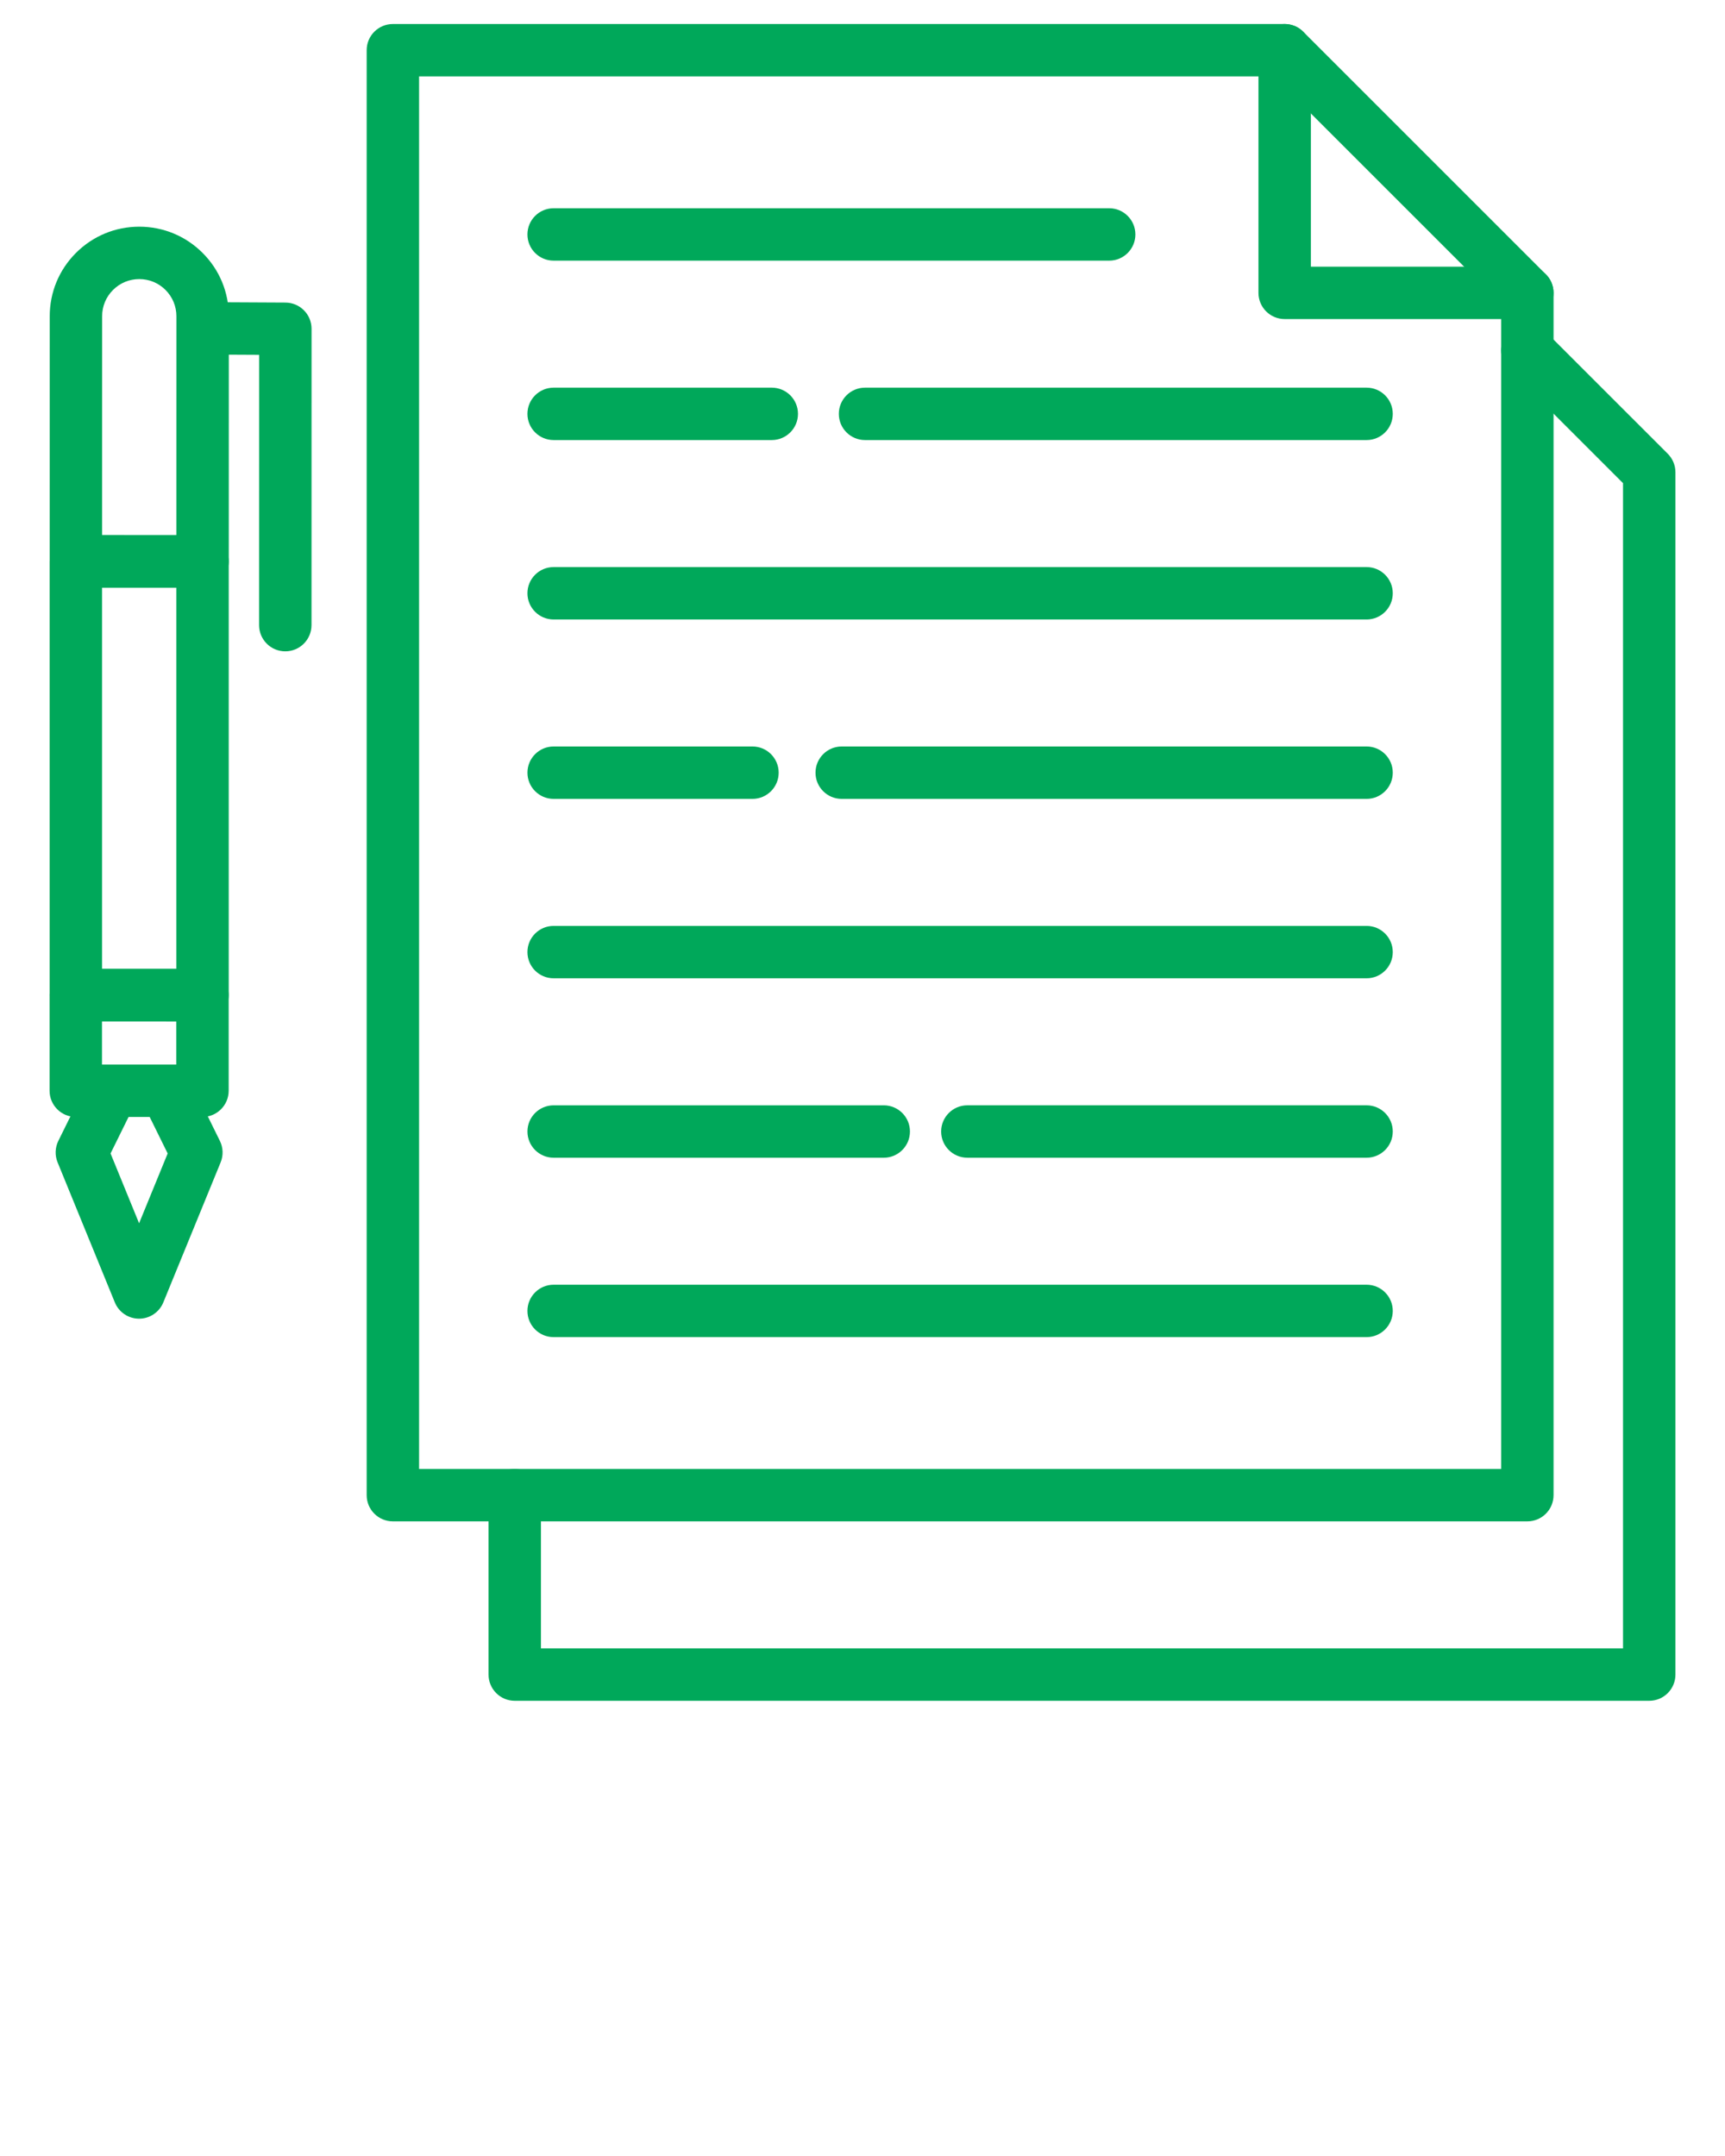
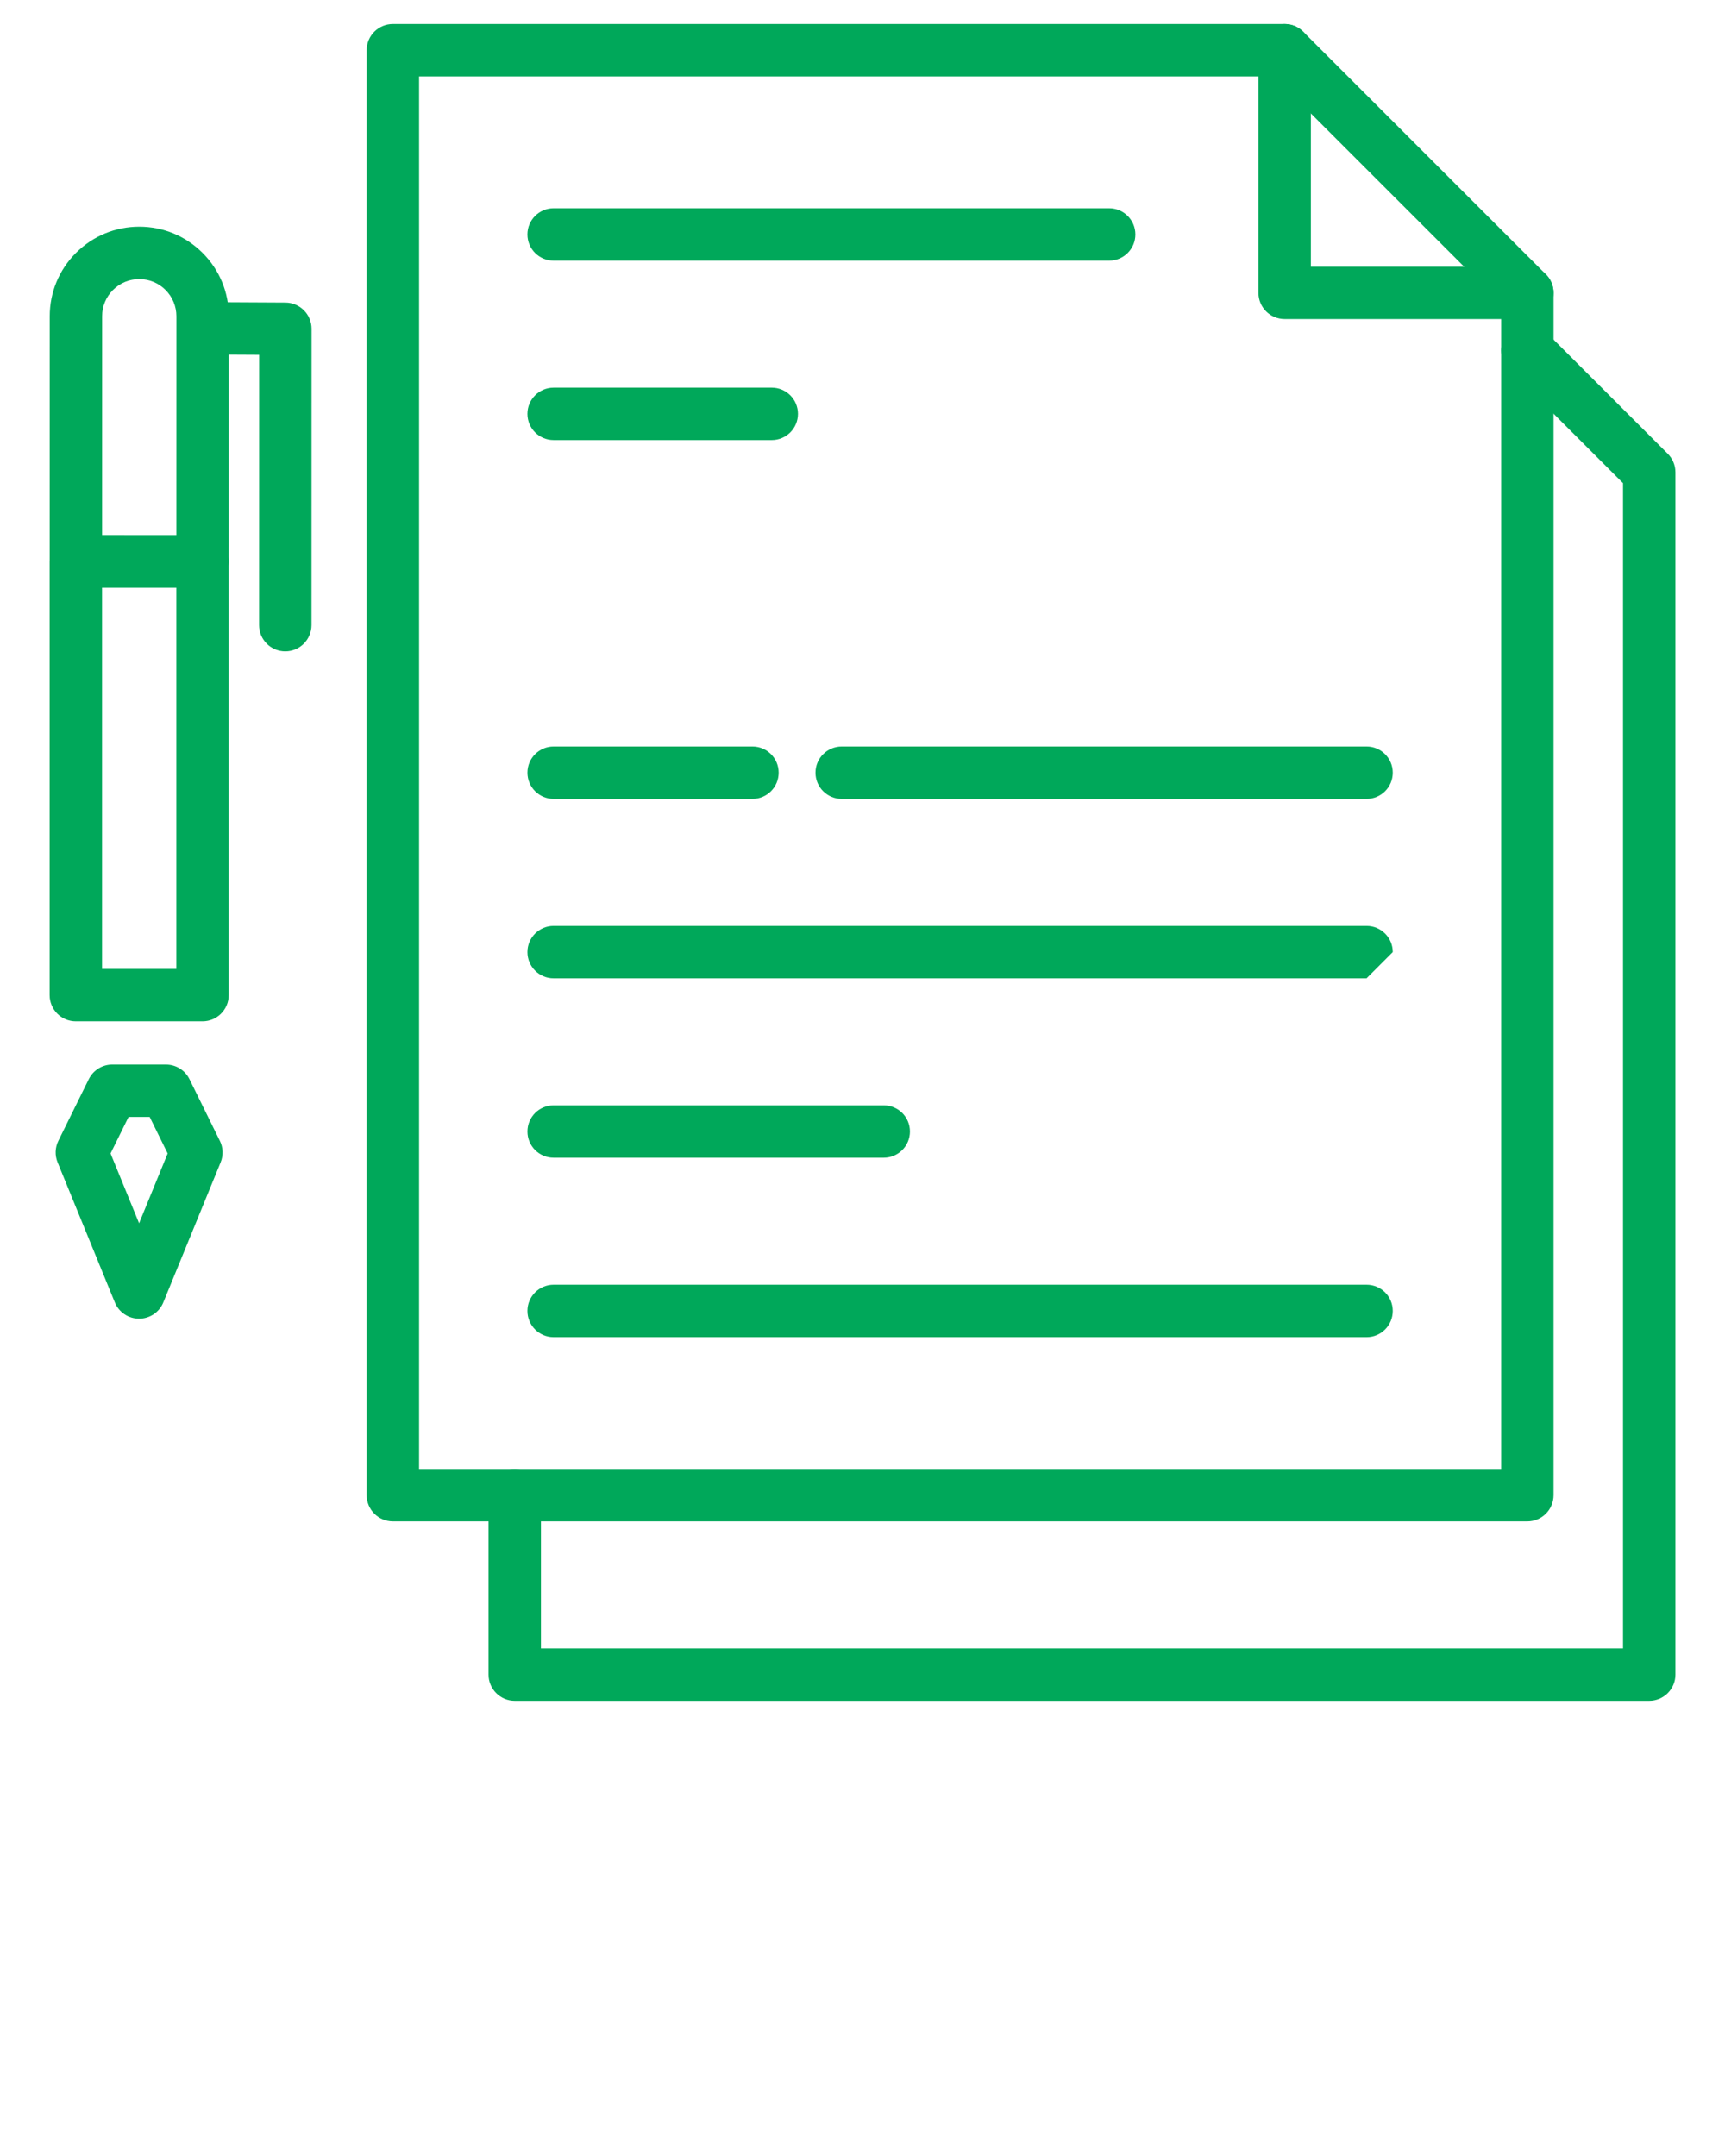
<svg xmlns="http://www.w3.org/2000/svg" version="1.1" x="0px" y="0px" viewBox="0 0 1580 1975" style="enable-background:new 0 0 1580 1580;" xml:space="preserve">
  <g>
    <path fill="#00a85a" d="M1398.96,292.27h-222.28c-13.26,0-24-10.74-24-24V46c0-13.26,10.74-24,24-24s24,10.74,24,24v198.27h198.28   c13.26,0,24,10.74,24,24S1412.22,292.27,1398.96,292.27z" />
    <g>
      <path fill="#00a85a" d="M1398.96,1393.64H359.85c-13.26,0-24-10.74-24-24V46c0-13.26,10.74-24,24-24h816.83c6.36,0,12.47,2.53,16.97,7.03    l222.01,222c4.51,4.36,7.31,10.47,7.31,17.24v1101.37C1422.96,1382.9,1412.22,1393.64,1398.96,1393.64z M383.85,1345.64h991.12    V278.22L1166.74,70H383.85V1345.64z" />
      <path fill="#00a85a" d="M1510.6,1558H471.48c-13.26,0-24-10.74-24-24v-164.36c0-13.26,10.74-24,24-24s24,10.74,24,24V1510h991.12V442.58    L1382,337.99c-9.37-9.37-9.37-24.57,0-33.94s24.57-9.37,33.94,0L1527.3,415.4c4.5,4.36,7.3,10.47,7.3,17.23V1534    C1534.6,1547.26,1523.85,1558,1510.6,1558z" />
      <g>
-         <path fill="#00a85a" d="M1251.7,567.47H507.1c-13.26,0-24-10.74-24-24s10.74-24,24-24h744.6c13.26,0,24,10.74,24,24     S1264.96,567.47,1251.7,567.47z" />
        <path fill="#00a85a" d="M1251.7,731.82H770.96c-13.26,0-24-10.74-24-24s10.74-24,24-24h480.74c13.26,0,24,10.74,24,24     S1264.96,731.82,1251.7,731.82z" />
        <path fill="#00a85a" d="M689.21,731.82h-182.1c-13.26,0-24-10.74-24-24s10.74-24,24-24h182.11c13.26,0,24,10.74,24,24     S702.47,731.82,689.21,731.82z" />
        <path fill="#00a85a" d="M706.9,403.12H507.1c-13.26,0-24-10.74-24-24s10.74-24,24-24h199.8c13.26,0,24,10.74,24,24S720.15,403.12,706.9,403.12z" />
-         <path fill="#00a85a" d="M1251.7,403.12H792.32c-13.26,0-24-10.74-24-24s10.74-24,24-24h459.38c13.26,0,24,10.74,24,24     S1264.96,403.12,1251.7,403.12z" />
        <path fill="#00a85a" d="M1015.95,238.77H507.1c-13.26,0-24-10.74-24-24s10.74-24,24-24h508.84c13.26,0,24,10.74,24,24     S1029.2,238.77,1015.95,238.77z" />
-         <path fill="#00a85a" d="M1251.7,896.17H507.1c-13.26,0-24-10.74-24-24s10.74-24,24-24h744.6c13.26,0,24,10.74,24,24     S1264.96,896.17,1251.7,896.17z" />
-         <path fill="#00a85a" d="M1251.7,1060.52H886.04c-13.26,0-24-10.74-24-24s10.74-24,24-24h365.66c13.26,0,24,10.74,24,24     S1264.96,1060.52,1251.7,1060.52z" />
+         <path fill="#00a85a" d="M1251.7,896.17H507.1c-13.26,0-24-10.74-24-24s10.74-24,24-24h744.6c13.26,0,24,10.74,24,24     z" />
        <path fill="#00a85a" d="M809.45,1060.53H507.11c-13.26,0-24-10.74-24-24s10.74-24,24-24h302.35c13.26,0,24,10.74,24,24     S822.71,1060.53,809.45,1060.53z" />
        <path fill="#00a85a" d="M1251.7,1224.87H507.1c-13.26,0-24-10.74-24-24s10.74-24,24-24h744.6c13.26,0,24,10.74,24,24     S1264.96,1224.87,1251.7,1224.87z" />
      </g>
    </g>
    <g>
      <path fill="#00a85a" d="M185.54,538.25C185.53,538.25,185.53,538.25,185.54,538.25L69.5,538.23c-13.26,0-24-10.75-23.99-24.01l0.04-224.56    c0-21.91,8.54-42.5,24.03-57.99c15.49-15.48,36.08-24.01,57.98-24.01c0.01,0,0.01,0,0.02,0c21.91,0,42.5,8.54,57.99,24.03    s24.02,36.09,24.01,58l-0.04,224.56c0,6.36-2.53,12.47-7.03,16.97C198,535.73,191.9,538.25,185.54,538.25z M93.5,490.24    l68.04,0.01l0.04-200.56c0-9.09-3.54-17.63-9.96-24.06c-6.42-6.43-14.97-9.97-24.05-9.97h-0.01c-9.08,0-17.63,3.54-24.05,9.96    c-6.43,6.42-9.97,14.97-9.97,24.05L93.5,490.24z" />
      <g>
        <path fill="#00a85a" d="M185.5,935.59H69.46c-13.26,0-24-10.74-24-24V514.24c0-13.26,10.74-24,24-24H185.5c13.26,0,24,10.74,24,24v397.35     C209.5,924.84,198.75,935.59,185.5,935.59z M93.46,887.59h68.04V538.24H93.46V887.59z" />
-         <path fill="#00a85a" d="M185.45,1023.17H69.41c-13.26,0-24-10.74-24-24v-87.58c0-13.26,10.74-24,24-24h116.04c13.26,0,24,10.74,24,24v87.58     C209.45,1012.43,198.7,1023.17,185.45,1023.17z M93.41,975.17h68.04v-39.58H93.41V975.17z" />
      </g>
      <path fill="#00a85a" d="M127.39,1207.98C127.38,1207.98,127.38,1207.98,127.39,1207.98c-9.75,0-18.53-5.9-22.21-14.92l-52.43-128.28    c-2.6-6.36-2.35-13.53,0.69-19.69l27.88-56.53c4.04-8.2,12.39-13.39,21.52-13.39l0,0l49.18,0.01c9.14,0,17.48,5.19,21.52,13.39    l27.86,56.54c3.04,6.16,3.29,13.34,0.68,19.69l-52.48,128.26C145.91,1202.08,137.13,1207.98,127.39,1207.98z M101.26,1056.62    l26.14,63.95l26.17-63.94l-16.48-33.46h-19.33L101.26,1056.62z" />
      <path fill="#00a85a" d="M261.31,596.66C261.3,596.66,261.3,596.66,261.31,596.66c-13.26,0-24-10.75-24-24.01l0.05-247.59l-50.02-0.26    c-13.25-0.07-23.94-10.87-23.88-24.12c0.07-13.21,10.8-23.88,24-23.88c0.04,0,0.08,0,0.13,0l73.9,0.38    c13.21,0.07,23.88,10.8,23.88,24l-0.05,271.48C285.3,585.91,274.56,596.65,261.31,596.66z" />
    </g>
  </g>
</svg>